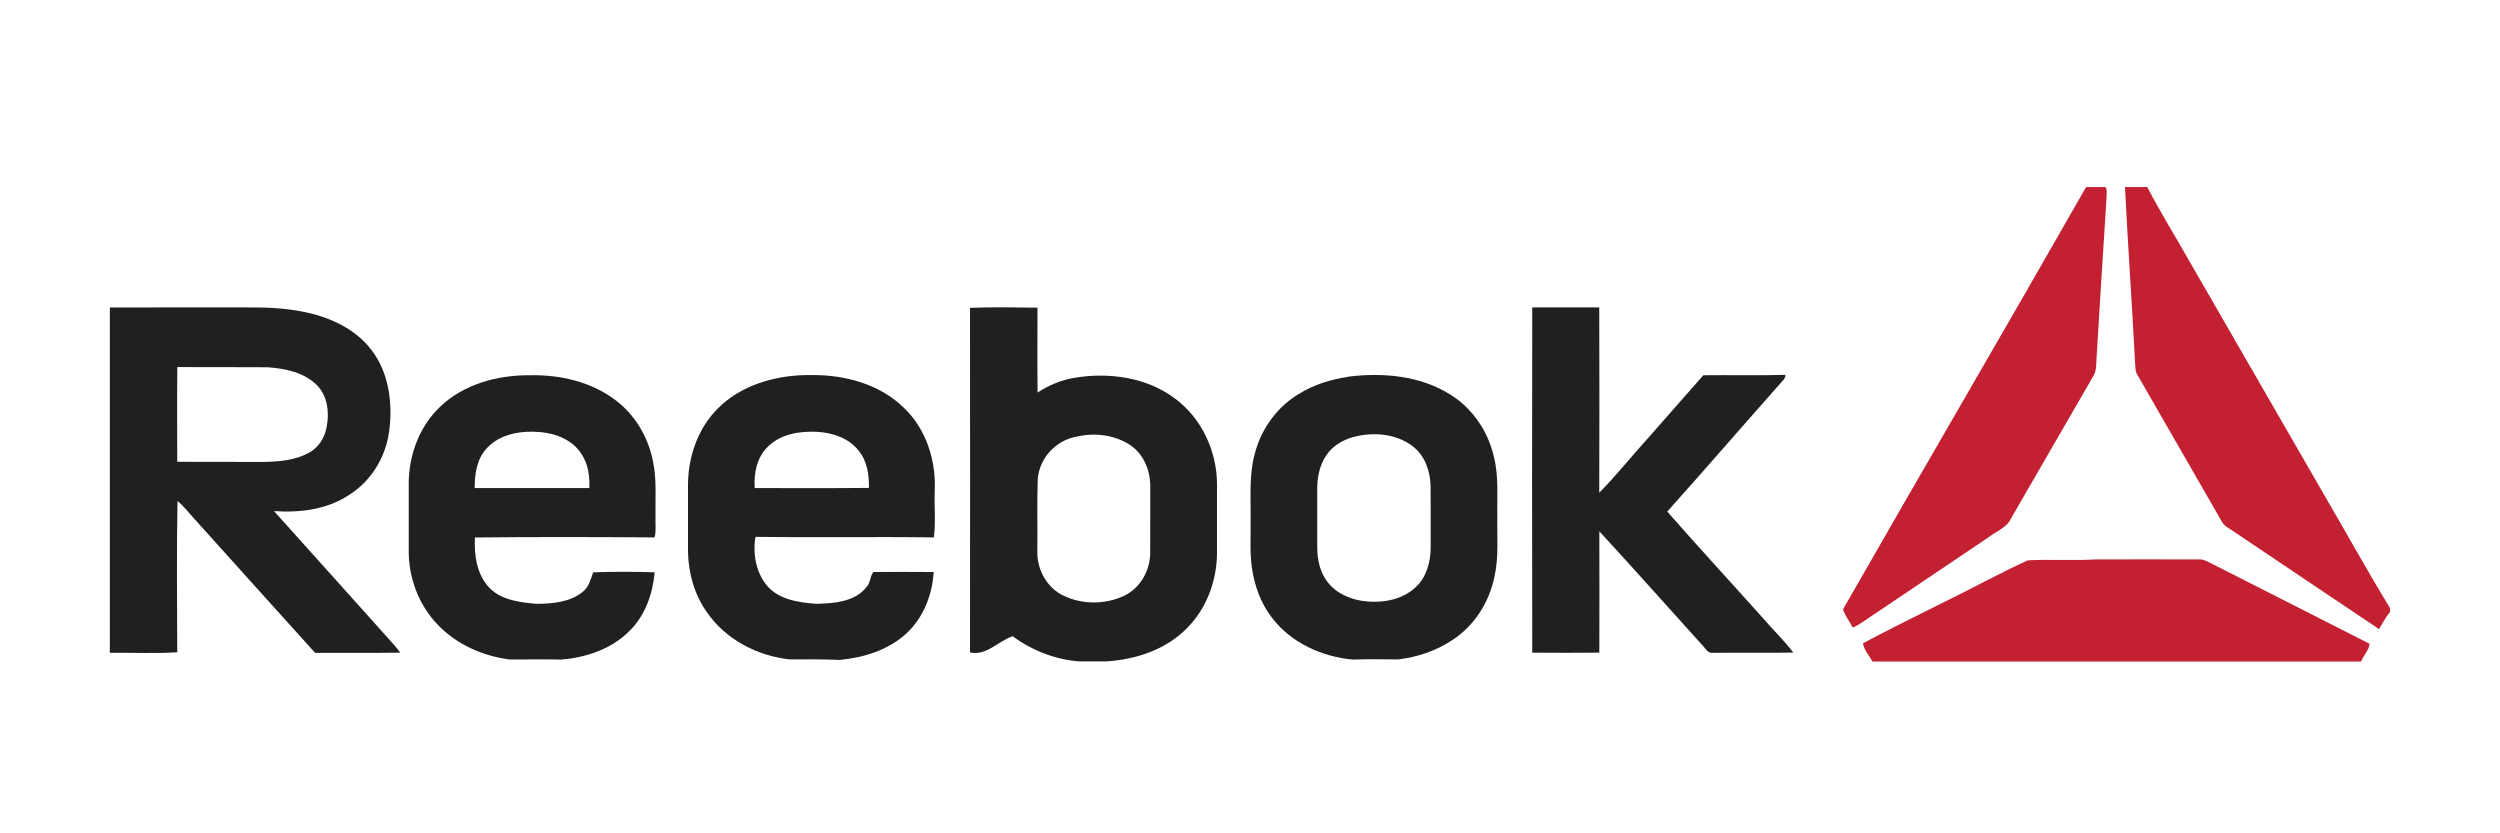
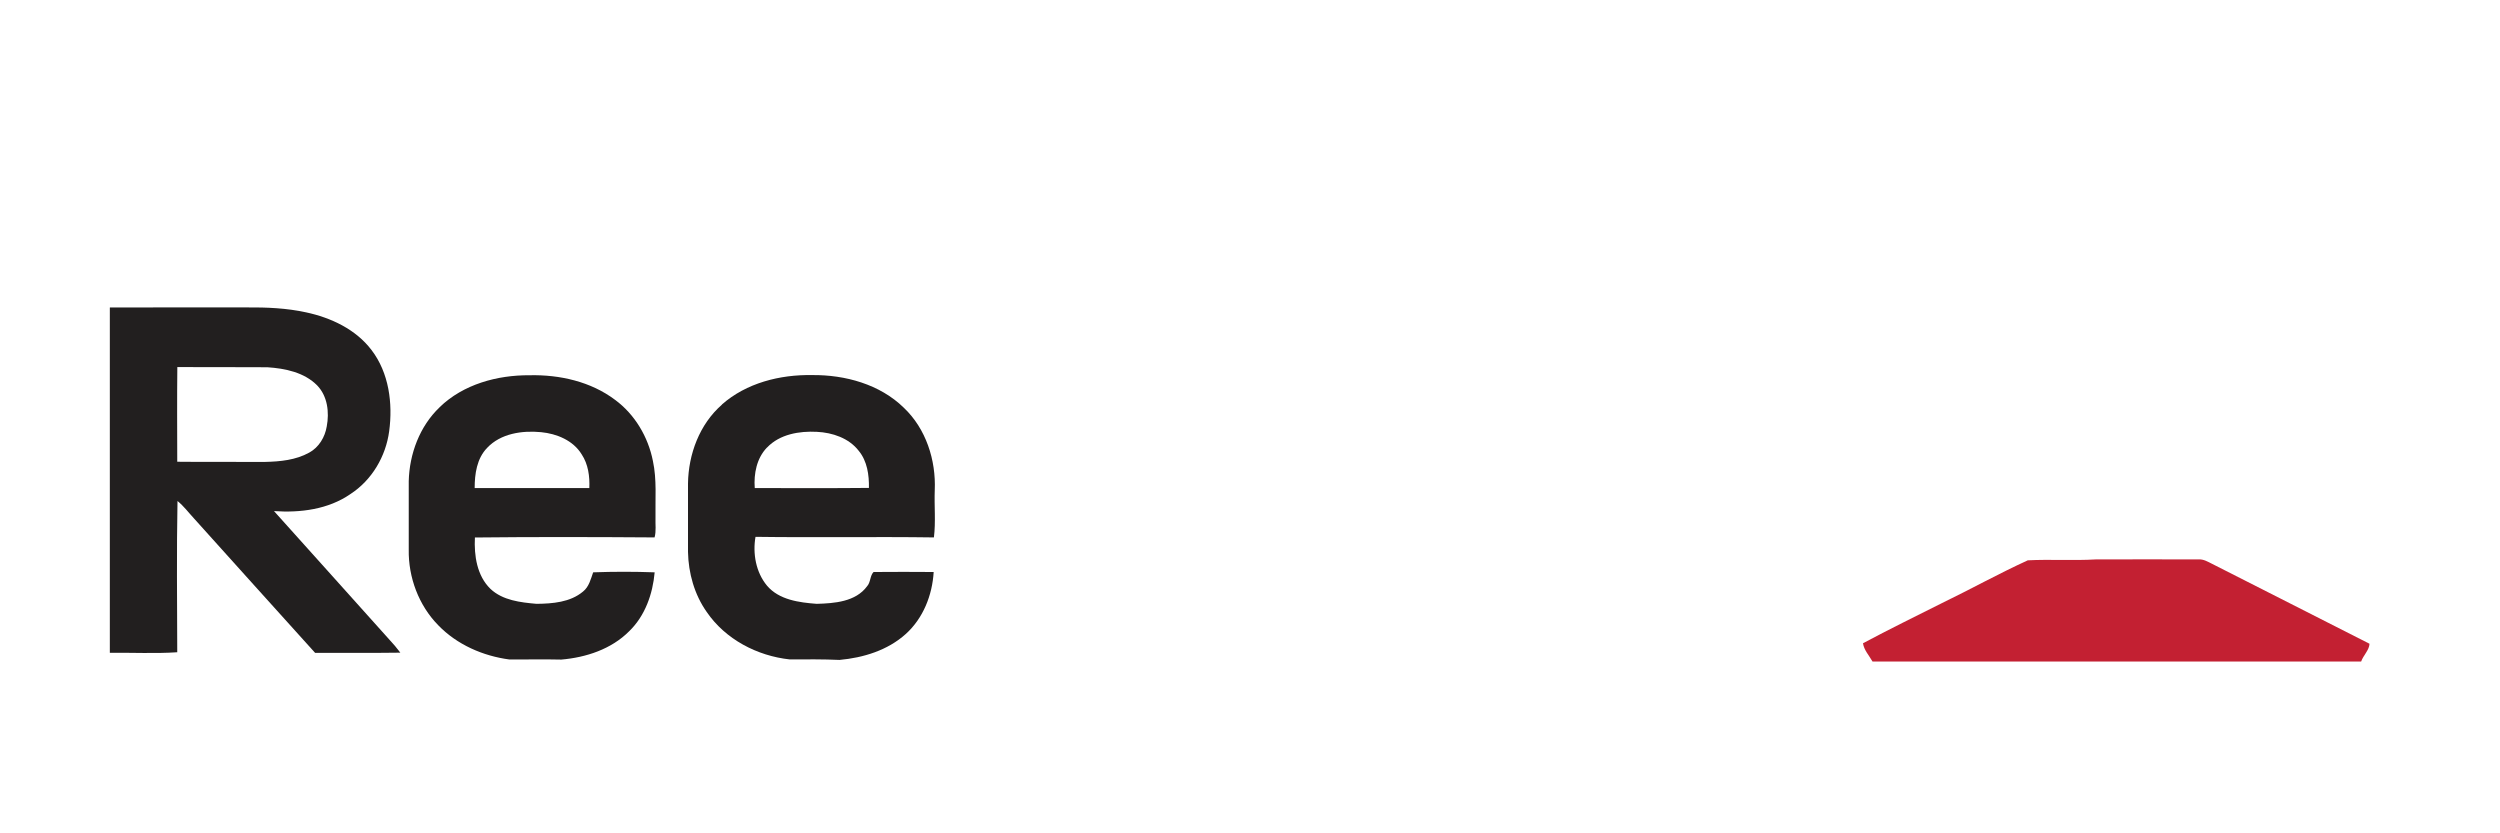
<svg xmlns="http://www.w3.org/2000/svg" id="Layer_1" data-name="Layer 1" viewBox="0 0 300 100">
  <defs>
    <style> .cls-1 { fill: #c32032; } .cls-1, .cls-2 { stroke-width: 0px; } .cls-2 { fill: #221f1f; } </style>
  </defs>
  <g>
-     <path class="cls-1" d="M250.32,22.45h2.35c.23.42.1.91.11,1.37-.42,6.3-.79,12.61-1.18,18.91-.08.8.04,1.69-.4,2.4-3.4,5.83-6.74,11.69-10.13,17.52-.65.83-1.69,1.22-2.5,1.86-4.57,3.09-9.14,6.15-13.71,9.23-.84.53-1.61,1.18-2.53,1.57-.38-.74-.92-1.4-1.17-2.19,9.67-16.92,19.52-33.74,29.17-50.67Z" />
-     <path class="cls-1" d="M254.99,22.45h2.68c1.62,3.11,3.48,6.09,5.2,9.14,5.34,9.26,10.68,18.52,16.02,27.78,2.65,4.52,5.18,9.13,7.91,13.6v.49c-.54.61-.88,1.35-1.32,2.03-5.85-3.91-11.68-7.85-17.53-11.77-.47-.33-1.04-.59-1.32-1.11-3.39-5.91-6.8-11.81-10.19-17.71-.23-.42-.19-.92-.23-1.38-.37-7.02-.86-14.04-1.21-21.06Z" />
+     <path class="cls-1" d="M250.32,22.45h2.35Z" />
    <path class="cls-1" d="M243.31,67.24c2.72-.14,5.46.05,8.19-.11,4.12-.02,8.24,0,12.35,0,.58-.04,1.09.28,1.6.53,6.29,3.21,12.61,6.38,18.89,9.59-.02.75-.75,1.4-1,2.13h-58.64c-.4-.71-1.03-1.38-1.14-2.19,3.12-1.67,6.3-3.22,9.46-4.81,3.45-1.67,6.81-3.54,10.29-5.13Z" />
  </g>
  <g>
    <path class="cls-2" d="M13.19,36.9c5.47-.03,10.94,0,16.41-.01,2.38-.02,4.79.08,7.12.59,2.99.64,5.97,2.03,7.86,4.52,2.1,2.74,2.57,6.41,2.12,9.75-.4,3.01-2.07,5.86-4.64,7.53-2.67,1.85-6.01,2.27-9.18,2.05,4.63,5.13,9.22,10.29,13.84,15.42.47.5.91,1.02,1.32,1.57-3.41.05-6.82.01-10.23.02-4.87-5.37-9.7-10.78-14.56-16.16-.64-.69-1.21-1.46-1.95-2.06-.11,6.05-.05,12.1-.03,18.15-2.69.18-5.4.03-8.09.07v-41.44ZM21.28,44.06c-.04,3.78-.02,7.57-.01,11.35,3.51.04,7.02,0,10.53.02,1.81-.04,3.7-.22,5.31-1.12,1.16-.63,1.89-1.86,2.1-3.14.32-1.69.1-3.62-1.14-4.91-1.55-1.58-3.86-2.05-5.99-2.19-3.6-.03-7.2,0-10.81-.02Z" />
-     <path class="cls-2" d="M116.4,36.94c2.7-.1,5.4-.06,8.1-.02,0,3.4-.03,6.79.01,10.19,1.34-.89,2.86-1.52,4.46-1.78,4.12-.68,8.65-.06,12.05,2.51,3.17,2.35,4.99,6.27,5.02,10.18,0,2.74,0,5.48,0,8.22.02,3.35-1.22,6.75-3.6,9.14-2.54,2.59-6.18,3.78-9.73,3.99h-3.16c-2.9-.21-5.69-1.3-8.03-3.02-1.74.58-3.14,2.37-5.12,1.95.01-13.79.02-27.58,0-41.36ZM129.07,52.42c-2.43.48-4.36,2.6-4.54,5.08-.1,2.91-.01,5.83-.05,8.74-.03,2.18,1.21,4.38,3.23,5.28,2.25,1.06,5,1.02,7.24-.05,1.86-.92,3.01-2.92,3.07-4.97.02-2.73,0-5.47.01-8.2,0-1.93-.86-3.93-2.53-4.97-1.89-1.19-4.29-1.44-6.43-.9Z" />
-     <path class="cls-2" d="M183.87,36.89c2.68,0,5.36,0,8.04,0,.03,7.41.02,14.83,0,22.24,2.12-2.15,4.01-4.54,6.04-6.77,2.15-2.44,4.29-4.89,6.45-7.33,3.28-.04,6.56.05,9.84-.05.05.42-.31.67-.54.96-4.56,5.14-9.05,10.34-13.63,15.45,3.77,4.3,7.66,8.51,11.48,12.78,1.19,1.4,2.54,2.66,3.64,4.14-3.22.05-6.44,0-9.66.03-.62.08-.89-.59-1.28-.95-4.12-4.54-8.17-9.13-12.33-13.63.02,4.85.01,9.71,0,14.56-2.68.02-5.37.02-8.05,0-.03-13.81-.02-27.63,0-41.44Z" />
    <path class="cls-2" d="M52.75,48.87c2.84-2.76,6.93-3.87,10.81-3.84,3.6-.08,7.35.76,10.26,2.96,2.37,1.75,3.96,4.45,4.53,7.33.48,2.24.27,4.54.31,6.82-.03.78.1,1.58-.11,2.35-7.19-.05-14.38-.07-21.56.01-.11,2.17.24,4.59,1.87,6.17,1.47,1.38,3.6,1.62,5.52,1.79,1.92-.02,4.04-.18,5.58-1.47.72-.57.93-1.49,1.22-2.31,2.45-.09,4.93-.09,7.38,0-.23,2.6-1.15,5.22-3.05,7.06-2.14,2.16-5.19,3.16-8.16,3.41-2.07-.05-4.14,0-6.21-.01-3.18-.42-6.3-1.78-8.55-4.11-2.34-2.38-3.6-5.75-3.54-9.08.01-2.74,0-5.48,0-8.21.08-3.27,1.31-6.59,3.71-8.87ZM58.45,53.75c-1.23,1.27-1.49,3.12-1.49,4.82,4.59.01,9.17,0,13.76,0,.06-1.4-.13-2.86-.92-4.05-1.02-1.67-2.99-2.48-4.87-2.66-2.26-.22-4.85.15-6.48,1.89Z" />
    <path class="cls-2" d="M86.62,48.55c2.94-2.6,6.99-3.61,10.84-3.54,3.95-.04,8.12,1.1,11,3.92,2.66,2.52,3.87,6.29,3.71,9.9-.07,1.88.13,3.79-.1,5.66-7.13-.1-14.27.03-21.41-.07-.35,2.01.05,4.26,1.38,5.86,1.45,1.71,3.86,2.02,5.96,2.18,2.12-.06,4.68-.24,6.05-2.11.44-.48.34-1.28.78-1.71,2.4-.02,4.8-.02,7.21,0-.16,2.77-1.26,5.56-3.35,7.44-2.17,1.96-5.09,2.85-7.95,3.11-1.99-.09-3.98-.07-5.97-.06-3.9-.42-7.72-2.41-9.96-5.69-1.48-2.09-2.2-4.66-2.25-7.21,0-2.74,0-5.48,0-8.21.05-3.52,1.38-7.11,4.07-9.46ZM92.04,53.7c-1.24,1.28-1.6,3.15-1.47,4.87,4.57-.01,9.13.03,13.7-.02.03-1.55-.2-3.21-1.22-4.45-1.18-1.53-3.15-2.19-5.02-2.28-2.11-.11-4.46.28-5.98,1.88Z" />
-     <path class="cls-2" d="M161.78,45.2c4.17-.52,8.67-.13,12.29,2.17,2.63,1.64,4.48,4.37,5.18,7.37.62,2.41.38,4.92.43,7.38-.05,2.39.19,4.8-.36,7.15-.63,3.05-2.44,5.86-5.06,7.55-1.93,1.29-4.21,2.05-6.51,2.31-1.81-.02-3.61-.04-5.41.02-3.73-.34-7.49-2.04-9.76-5.1-1.31-1.71-2.05-3.8-2.35-5.92-.27-1.81-.13-3.65-.16-5.47.05-2.88-.25-5.84.62-8.63.82-2.79,2.68-5.28,5.19-6.77,1.78-1.11,3.84-1.74,5.9-2.04ZM162.42,52.43c-1.27.36-2.5,1.06-3.24,2.18-.81,1.15-1.1,2.58-1.11,3.96,0,2.37,0,4.74,0,7.11,0,1.5.34,3.08,1.32,4.27.98,1.23,2.51,1.9,4.03,2.15,2.23.32,4.71-.02,6.42-1.6,1.34-1.2,1.84-3.06,1.84-4.81-.01-2.46.02-4.92-.01-7.38-.04-1.78-.68-3.64-2.13-4.75-1.99-1.53-4.75-1.76-7.12-1.12Z" />
  </g>
</svg>